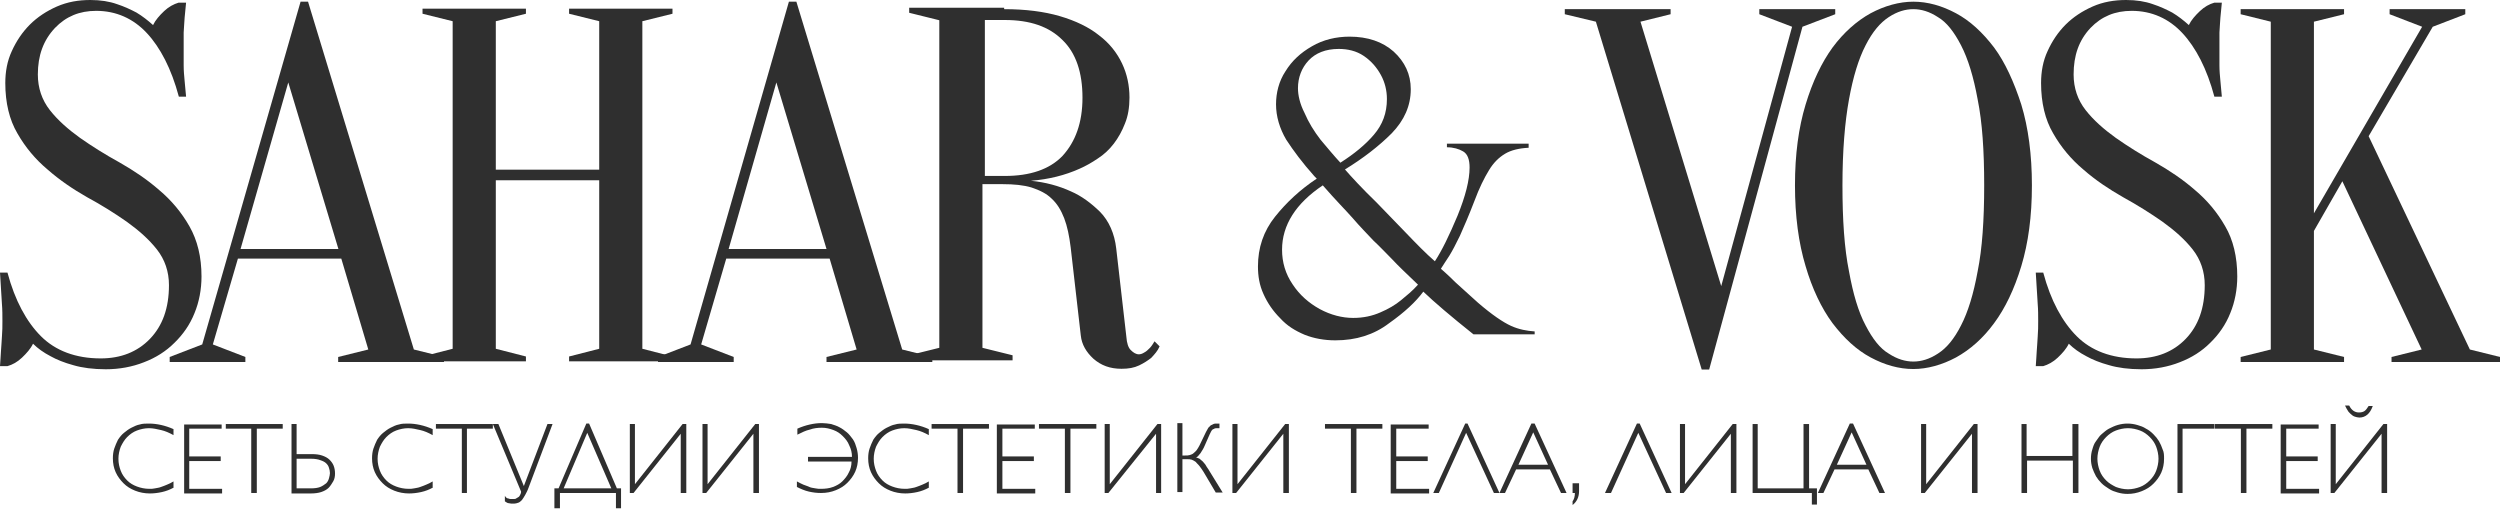
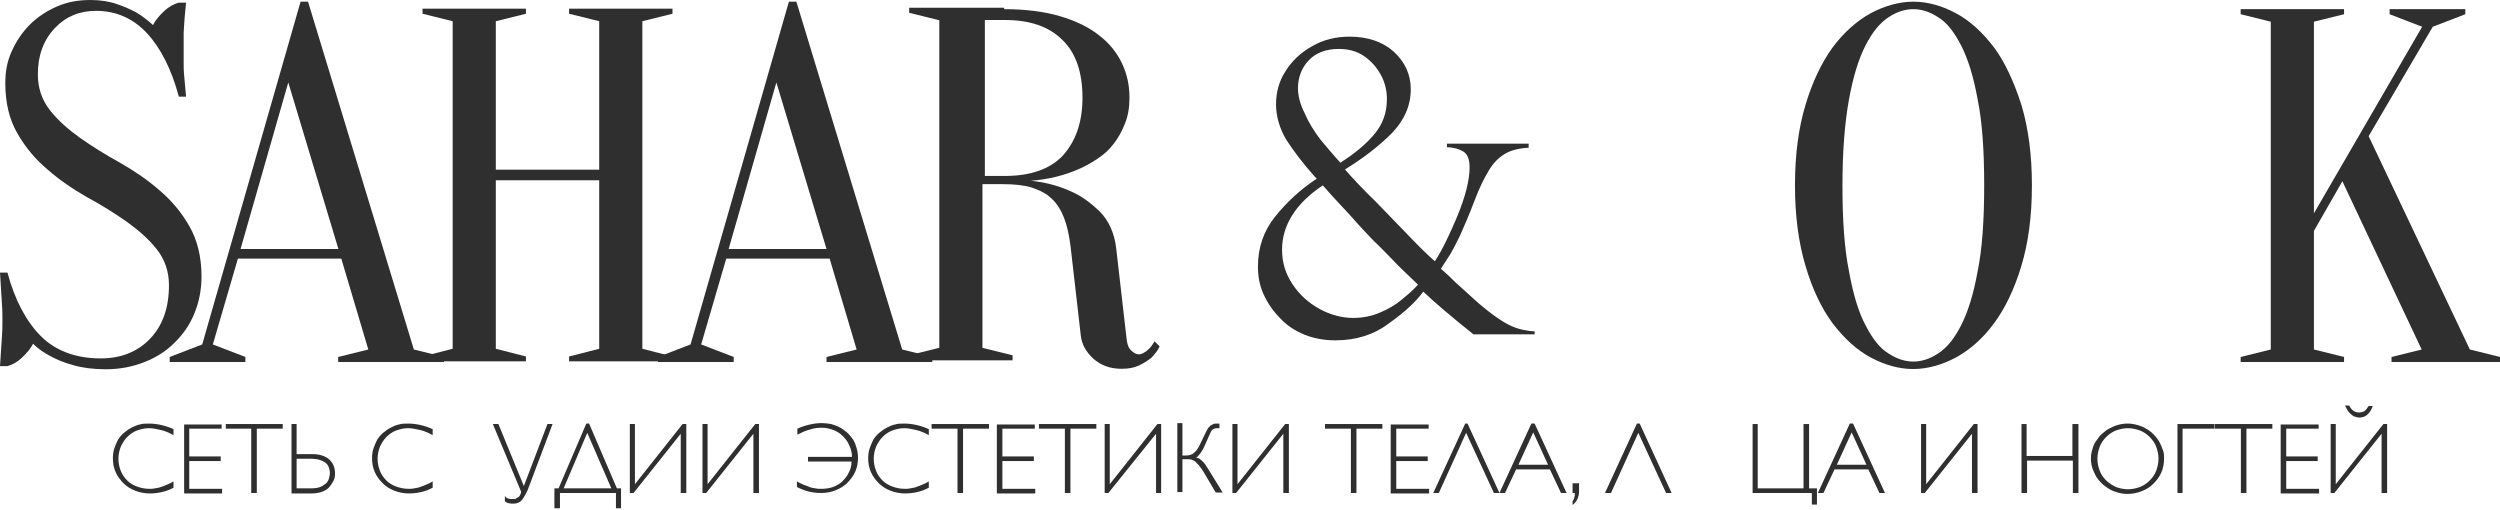
<svg xmlns="http://www.w3.org/2000/svg" width="598" height="122" viewBox="0 0 598 122" fill="none">
  <path fill-rule="evenodd" clip-rule="evenodd" d="M9.052 17.816C9.052 21.044 10.032 23.927 11.935 26.348C13.837 28.77 16.259 30.903 19.142 32.979C22.024 34.997 25.138 36.957 28.597 38.86C31.941 40.762 35.227 42.953 38.11 45.49C40.993 47.911 43.414 50.794 45.317 54.138C47.22 57.482 48.2 61.461 48.2 66.13C48.2 69.244 47.623 72.242 46.528 74.894C45.432 77.662 43.76 80.025 41.742 81.986C39.724 84.004 37.303 85.56 34.42 86.656C31.653 87.751 28.539 88.328 25.311 88.328C22.313 88.328 19.66 87.982 17.527 87.348C15.394 86.771 13.549 86.022 12.108 85.215C10.436 84.35 8.994 83.312 7.899 82.216C7.322 83.427 6.342 84.523 5.247 85.56C4.151 86.598 2.998 87.232 1.787 87.578H0C0.115 86.483 0.115 85.33 0.231 84.004C0.346 82.908 0.346 81.87 0.461 80.544C0.577 79.218 0.577 78.007 0.577 76.797C0.577 75.471 0.577 74.029 0.461 72.703C0.346 71.377 0.346 70.166 0.231 68.956C0.115 67.63 0.115 66.419 0 65.208H1.787C3.575 71.896 6.342 76.97 9.801 80.429C13.261 83.888 18.104 85.733 24.1 85.733C28.885 85.733 32.864 84.177 35.862 81.063C38.86 77.95 40.416 73.741 40.416 68.206C40.416 64.978 39.436 62.095 37.534 59.673C35.631 57.252 33.209 55.118 30.327 53.043C27.444 51.025 24.331 49.065 20.814 47.162C17.47 45.259 14.241 43.069 11.358 40.532C8.475 38.11 6.054 35.227 4.151 31.883C2.249 28.655 1.268 24.561 1.268 19.891C1.268 17.124 1.73 14.587 2.825 12.223C3.921 9.801 5.362 7.668 7.149 5.881C8.937 4.094 11.127 2.652 13.607 1.557C16.143 0.461 18.738 0 21.621 0C24.042 0 26.175 0.346 27.963 0.98C29.75 1.557 31.307 2.306 32.633 2.998C34.074 3.863 35.4 4.901 36.611 5.996C37.188 4.785 38.168 3.69 39.263 2.652C40.359 1.614 41.569 0.98 42.722 0.634H44.51C44.395 1.845 44.279 3.056 44.164 4.209C44.049 5.304 44.049 6.515 43.933 7.783C43.933 8.994 43.933 10.32 43.933 11.531C43.933 12.857 43.933 14.299 43.933 15.625C43.933 16.951 44.049 18.161 44.164 19.372C44.279 20.698 44.395 21.909 44.51 23.12H42.78C40.993 16.432 38.341 11.358 35.112 7.899C31.883 4.439 27.79 2.595 23.004 2.595C19.026 2.595 15.797 3.921 13.145 6.688C10.378 9.628 9.052 13.261 9.052 17.816V17.816Z" fill="#2F2F2F" />
  <path fill-rule="evenodd" clip-rule="evenodd" d="M81.639 61.864H56.906L50.909 82.389L58.693 85.388V86.598H40.589V85.388L48.373 82.389L71.896 0.404H73.683L98.994 83.6L106.201 85.388V86.598H80.89V85.388L88.097 83.6L81.639 61.864V61.864ZM57.54 59.558H80.948L68.955 19.718L57.54 59.558V59.558Z" fill="#2F2F2F" />
  <path fill-rule="evenodd" clip-rule="evenodd" d="M118.597 43.126V83.427L125.803 85.272V86.425H101.069V85.272L108.276 83.427V5.074L101.069 3.286V2.076H125.803V3.286L118.597 5.074V40.589H143.331V5.074L136.124 3.286V2.076H160.858V3.286L153.651 5.074V83.427L160.858 85.272V86.425H136.124V85.272L143.331 83.427V43.126H118.597Z" fill="#2F2F2F" />
  <path fill-rule="evenodd" clip-rule="evenodd" d="M198.449 61.864H173.715L167.719 82.389L175.502 85.388V86.598H157.399V85.388L165.182 82.389L188.705 0.404H190.493L215.803 83.6L223.01 85.388V86.598H197.7V85.388L204.906 83.6L198.449 61.864V61.864ZM174.292 59.558H197.7L185.707 19.718L174.292 59.558Z" fill="#2F2F2F" />
  <path fill-rule="evenodd" clip-rule="evenodd" d="M240.191 2.191C245.323 2.191 249.762 2.767 253.51 3.863C257.257 4.958 260.486 6.515 262.85 8.418C265.387 10.32 267.174 12.627 268.385 15.163C269.595 17.7 270.172 20.468 270.172 23.35C270.172 25.657 269.826 27.79 269.077 29.577C268.385 31.364 267.52 32.921 266.424 34.362C265.329 35.804 264.003 37.015 262.562 37.937C261.12 38.917 259.679 39.724 258.237 40.359C254.778 41.915 250.915 42.895 246.591 43.242C250.05 43.587 253.279 44.452 256.162 45.778C258.699 46.874 260.947 48.546 263.138 50.679C265.271 52.87 266.597 55.868 267.001 59.443L269.423 80.544C269.538 82.101 269.884 83.197 270.518 83.773C271.095 84.35 271.729 84.753 272.421 84.753C272.767 84.753 273.228 84.638 273.747 84.292C274.208 84.061 274.554 83.715 275.073 83.197C275.419 82.851 275.822 82.216 276.168 81.64L277.379 82.851C276.918 83.946 276.168 84.753 275.361 85.618C274.611 86.195 273.689 86.829 272.478 87.405C271.267 87.982 269.941 88.213 268.269 88.213C265.502 88.213 263.369 87.405 261.524 85.791C259.852 84.234 258.756 82.447 258.526 80.256L256.104 59.154C255.758 56.387 255.297 54.138 254.547 52.178C253.798 50.275 252.875 48.719 251.549 47.508C250.339 46.297 248.667 45.49 246.764 44.856C244.861 44.279 242.555 44.049 239.788 44.049H235.002V83.197L242.209 84.984V86.195H217.475V84.984L224.682 83.197V4.843L217.475 3.056V1.845H240.191V2.191V2.191ZM258.929 23.35C258.929 17.354 257.373 12.684 254.144 9.571C250.915 6.342 246.36 4.785 240.364 4.785H235.579V42.088H240.364C246.36 42.088 251.031 40.532 254.144 37.303C257.257 33.901 258.929 29.346 258.929 23.35V23.35Z" fill="#2F2F2F" />
  <path fill-rule="evenodd" clip-rule="evenodd" d="M365.65 34.478V35.343C363.343 35.458 361.441 35.919 359.999 36.784C358.558 37.649 357.232 38.917 356.136 40.762C355.041 42.55 353.83 44.971 352.677 48.084C351.351 51.544 350.14 54.311 349.218 56.387C348.238 58.405 347.43 59.961 346.681 61.172C345.931 62.383 345.24 63.305 344.663 64.286C344.894 64.516 346.104 65.496 348.122 67.514C350.256 69.417 352.101 71.147 353.542 72.415C356.886 75.298 359.538 77.085 361.441 77.95C363.343 78.815 365.304 79.161 367.091 79.276V79.968H352.446C347.027 75.644 343.106 72.3 340.454 69.763C338.667 72.184 336.015 74.663 332.267 77.316C328.635 80.083 324.368 81.409 319.41 81.409C316.758 81.409 314.279 80.948 312.088 80.083C309.782 79.103 307.879 77.95 306.207 76.105C304.535 74.433 303.209 72.53 302.229 70.339C301.249 68.206 300.903 66.015 300.903 63.709C300.903 59.27 302.229 55.291 304.996 51.832C307.764 48.373 310.992 45.375 314.971 42.722L314.394 42.146C311.511 38.917 309.378 36.035 307.648 33.382C306.092 30.73 305.227 27.848 305.227 24.965C305.227 22.197 305.919 19.43 307.475 17.066C309.032 14.529 311.108 12.627 313.817 11.07C316.47 9.513 319.583 8.764 322.812 8.764C327.136 8.764 330.71 9.974 333.363 12.338C336.015 14.76 337.456 17.758 337.456 21.332C337.456 25.311 335.899 28.77 332.901 31.883C329.788 34.997 326.04 37.88 321.716 40.532C323.273 42.319 325.81 45.086 329.269 48.43L336.13 55.522C338.782 58.289 341.146 60.711 343.222 62.498C344.894 59.961 346.681 56.272 348.641 51.601C350.544 46.931 351.524 43.068 351.524 40.07C351.524 38.168 351.063 36.842 349.967 36.208C348.987 35.631 347.661 35.227 346.104 35.227V34.362H365.65V34.478V34.478ZM316.412 44.337C309.955 48.661 306.668 53.85 306.668 59.731C306.668 62.729 307.475 65.496 309.205 68.033C310.877 70.57 313.068 72.473 315.662 73.914C318.315 75.355 321.082 76.047 323.677 76.047C326.098 76.047 328.231 75.586 330.192 74.721C332.094 73.914 333.766 72.934 335.092 71.838C336.418 70.743 337.86 69.59 339.186 68.091C336.534 65.554 334.4 63.536 333.074 62.095C331.633 60.653 330.192 59.097 328.52 57.54C326.963 55.868 325.291 54.196 323.619 52.236C321.947 50.333 319.41 47.796 316.412 44.337V44.337ZM320.621 38.917C323.965 36.784 326.617 34.593 328.635 32.229C330.71 29.808 331.748 27.04 331.748 23.696C331.748 21.678 331.287 19.718 330.307 17.931C329.327 16.143 328.001 14.587 326.213 13.376C324.426 12.165 322.35 11.704 320.217 11.704C317.104 11.704 314.682 12.684 313.01 14.471C311.338 16.259 310.473 18.565 310.473 21.102C310.473 22.774 310.935 24.849 312.03 26.983C313.01 29.289 314.336 31.422 315.893 33.44C317.507 35.343 319.064 37.245 320.621 38.917V38.917Z" fill="#2F2F2F" />
-   <path fill-rule="evenodd" clip-rule="evenodd" d="M374.298 3.402V2.191H399.609V3.402L392.402 5.189L411.716 68.437L428.667 6.4L420.826 3.402V2.191H438.987V3.402L431.146 6.4L408.834 88.386H407.046L381.736 5.189L374.298 3.402Z" fill="#2F2F2F" />
  <path fill-rule="evenodd" clip-rule="evenodd" d="M486.033 44.337C486.033 51.775 485.168 58.117 483.496 63.652C481.824 69.186 479.634 73.741 476.981 77.316C474.329 80.948 471.216 83.658 467.872 85.503C464.528 87.29 461.011 88.27 457.667 88.27C454.208 88.27 450.806 87.29 447.462 85.503C444.118 83.716 441.12 80.948 438.352 77.316C435.7 73.741 433.452 69.013 431.895 63.652C430.223 58.117 429.358 51.659 429.358 44.337C429.358 36.9 430.223 30.558 431.895 25.023C433.567 19.488 435.758 14.933 438.352 11.358C441.005 7.784 444.118 5.016 447.462 3.171C450.806 1.384 454.323 0.404 457.667 0.404C461.126 0.404 464.528 1.384 467.872 3.171C471.216 4.959 474.214 7.726 476.981 11.358C479.634 14.933 481.767 19.661 483.496 25.023C485.168 30.5 486.033 37.015 486.033 44.337ZM474.618 44.337C474.618 36.035 474.156 29.231 473.061 23.812C472.081 18.392 470.755 14.068 469.083 10.839C467.411 7.611 465.623 5.304 463.548 4.094C461.53 2.768 459.57 2.191 457.667 2.191C455.764 2.191 453.804 2.768 451.786 4.094C449.768 5.42 447.923 7.553 446.251 10.839C444.579 14.068 443.253 18.392 442.273 23.812C441.293 29.231 440.716 36.035 440.716 44.337C440.716 52.639 441.178 59.443 442.273 64.862C443.253 70.282 444.522 74.606 446.251 77.835C447.923 81.064 449.711 83.37 451.786 84.58C453.804 85.906 455.764 86.483 457.667 86.483C459.57 86.483 461.53 85.906 463.548 84.58C465.623 83.254 467.411 81.121 469.083 77.835C470.755 74.606 472.081 70.282 473.061 64.862C474.156 59.443 474.618 52.582 474.618 44.337Z" fill="#2F2F2F" />
-   <path fill-rule="evenodd" clip-rule="evenodd" d="M496.008 17.816C496.008 21.044 496.989 23.927 498.891 26.348C500.794 28.77 503.215 30.903 506.098 32.979C508.981 34.997 512.094 36.957 515.554 38.86C518.898 40.762 522.184 42.953 525.067 45.49C527.949 47.911 530.371 50.794 532.274 54.138C534.176 57.367 535.156 61.461 535.156 66.13C535.156 69.244 534.58 72.242 533.484 74.894C532.389 77.662 530.717 80.025 528.699 81.986C526.681 84.004 524.259 85.56 521.377 86.656C518.609 87.751 515.496 88.328 512.267 88.328C509.269 88.328 506.617 87.982 504.484 87.348C502.35 86.771 500.506 86.022 499.064 85.215C497.392 84.35 495.951 83.312 494.855 82.216C494.279 83.427 493.299 84.523 492.203 85.56C491.108 86.598 489.897 87.232 488.744 87.578H486.957C487.072 86.483 487.072 85.33 487.187 84.004C487.302 82.908 487.302 81.87 487.418 80.544C487.533 79.218 487.533 78.007 487.533 76.797C487.533 75.471 487.533 74.029 487.418 72.703C487.302 71.377 487.302 70.166 487.187 68.956C487.072 67.63 487.072 66.419 486.957 65.208H488.744C490.531 71.896 493.299 76.97 496.758 80.429C500.217 83.888 505.06 85.733 511.056 85.733C515.842 85.733 519.82 84.177 522.818 81.063C525.816 77.95 527.373 73.741 527.373 68.206C527.373 64.978 526.393 62.095 524.49 59.673C522.587 57.252 520.166 55.118 517.283 53.043C514.4 51.025 511.287 49.065 507.828 47.162C504.484 45.259 501.197 43.069 498.315 40.532C495.432 38.11 493.01 35.227 491.108 31.883C489.205 28.655 488.225 24.561 488.225 19.891C488.225 17.124 488.686 14.587 489.782 12.223C490.877 9.801 492.318 7.668 494.106 5.881C495.893 4.094 498.084 2.652 500.563 1.557C503.042 0.461 505.752 0 508.577 0C510.999 0 513.132 0.346 514.919 0.98C516.707 1.557 518.263 2.306 519.589 2.998C521.031 3.863 522.357 4.901 523.568 5.996C524.144 4.785 525.124 3.69 526.22 2.652C527.315 1.614 528.468 0.98 529.679 0.634H531.466C531.351 1.845 531.236 3.056 531.12 4.209C531.005 5.304 531.005 6.515 530.89 7.783C530.89 8.994 530.89 10.32 530.89 11.531C530.89 12.857 530.89 14.299 530.89 15.625C530.89 16.951 531.005 18.161 531.12 19.372C531.236 20.698 531.351 21.909 531.466 23.12H529.679C527.892 16.432 525.24 11.358 522.011 7.899C518.782 4.439 514.689 2.595 509.903 2.595C505.925 2.595 502.696 3.921 500.044 6.688C497.277 9.628 496.008 13.261 496.008 17.816V17.816Z" fill="#2F2F2F" />
  <path fill-rule="evenodd" clip-rule="evenodd" d="M553.49 55.234V83.6L560.697 85.388V86.598H535.963V85.388L543.17 83.6V5.189L535.963 3.402V2.191H560.697V3.402L553.49 5.189V51.025L579.377 6.4L571.594 3.402V2.191H589.697V3.402L581.914 6.4L566.578 32.575L590.793 83.6L598 85.388V86.598H572.055V85.388L579.262 83.6L560.293 43.357L553.49 55.234Z" fill="#2F2F2F" />
  <path d="M41.613 116.595C40.617 117.148 39.731 117.48 38.735 117.702C37.738 117.923 36.742 118.034 35.856 118.034C34.639 118.034 33.421 117.812 32.314 117.369C31.207 116.927 30.321 116.373 29.546 115.598C28.771 114.823 28.107 113.938 27.664 112.941C27.221 111.945 27 110.838 27 109.62C27 108.735 27.111 107.96 27.332 107.295C27.553 106.631 27.886 105.856 28.218 105.192C28.661 104.528 29.103 103.974 29.657 103.531C30.21 103.089 30.764 102.646 31.428 102.314C32.092 101.982 32.757 101.65 33.421 101.539C34.085 101.317 34.86 101.317 35.635 101.317C36.52 101.317 37.517 101.428 38.513 101.649C39.51 101.871 40.506 102.203 41.502 102.646V104.085C40.506 103.531 39.51 103.089 38.513 102.867C37.517 102.646 36.631 102.424 35.635 102.424C34.639 102.424 33.642 102.646 32.757 102.978C31.871 103.31 31.096 103.864 30.432 104.528C29.768 105.192 29.325 105.967 28.882 106.853C28.55 107.738 28.328 108.735 28.328 109.731C28.328 110.838 28.55 111.724 28.882 112.609C29.214 113.495 29.768 114.27 30.432 114.934C31.096 115.598 31.871 116.041 32.757 116.373C33.642 116.705 34.639 116.927 35.746 116.927C36.188 116.927 36.631 116.927 37.074 116.816C37.517 116.705 37.96 116.705 38.513 116.484C39.067 116.262 39.51 116.152 39.952 115.93C40.506 115.709 40.949 115.488 41.502 115.155V116.595H41.613V116.595Z" fill="#2F2F2F" />
  <path d="M53.016 101.428V102.535H45.266V109.177H52.794V110.284H45.266V116.927H53.126V118.034H44.048V101.539H53.016V101.428V101.428Z" fill="#2F2F2F" />
  <path d="M67.627 101.428V102.535H61.428V117.923H60.099V102.535H54.011V101.428H67.627Z" fill="#2F2F2F" />
  <path d="M69.731 117.923V101.428H70.949V108.624H74.602C75.599 108.624 76.374 108.735 77.038 108.956C77.702 109.177 78.366 109.509 78.809 109.952C79.252 110.395 79.584 110.838 79.805 111.391C80.027 111.945 80.138 112.609 80.138 113.273C80.138 113.938 80.027 114.602 79.695 115.155C79.363 115.709 79.03 116.262 78.588 116.705C78.145 117.148 77.481 117.48 76.816 117.702C76.152 117.923 75.266 118.034 74.381 118.034H69.731V117.923V117.923ZM70.949 109.62V116.816H74.381C75.266 116.816 76.041 116.705 76.595 116.484C77.148 116.262 77.591 115.93 78.034 115.598C78.366 115.266 78.588 114.823 78.698 114.38C78.809 113.938 78.92 113.495 78.92 113.163C78.92 112.72 78.809 112.277 78.698 111.945C78.588 111.502 78.366 111.17 78.034 110.838C77.702 110.506 77.259 110.284 76.595 110.063C76.041 109.842 75.266 109.731 74.381 109.731H70.949V109.62Z" fill="#2F2F2F" />
  <path d="M103.607 116.595C102.611 117.148 101.725 117.48 100.729 117.702C99.732 117.923 98.736 118.034 97.85 118.034C96.633 118.034 95.415 117.812 94.308 117.369C93.201 116.927 92.315 116.373 91.54 115.598C90.765 114.823 90.101 113.938 89.658 112.941C89.215 111.945 88.994 110.838 88.994 109.62C88.994 108.735 89.105 107.96 89.326 107.295C89.547 106.631 89.88 105.856 90.212 105.192C90.655 104.528 91.097 103.974 91.651 103.531C92.204 103.089 92.758 102.646 93.422 102.314C94.086 101.982 94.751 101.65 95.415 101.539C96.079 101.317 96.854 101.317 97.629 101.317C98.515 101.317 99.511 101.428 100.507 101.649C101.504 101.871 102.5 102.203 103.496 102.646V104.085C102.5 103.531 101.504 103.089 100.507 102.867C99.511 102.646 98.625 102.424 97.629 102.424C96.633 102.424 95.636 102.646 94.751 102.978C93.865 103.31 93.09 103.864 92.426 104.528C91.762 105.192 91.319 105.967 90.876 106.853C90.544 107.738 90.322 108.735 90.322 109.731C90.322 110.838 90.544 111.724 90.876 112.609C91.208 113.495 91.762 114.27 92.426 114.934C93.09 115.598 93.865 116.041 94.751 116.373C95.636 116.705 96.633 116.927 97.74 116.927C98.183 116.927 98.625 116.927 99.068 116.816C99.511 116.705 99.954 116.705 100.507 116.484C101.061 116.262 101.504 116.152 101.946 115.93C102.5 115.709 102.943 115.488 103.496 115.155V116.595H103.607V116.595Z" fill="#2F2F2F" />
-   <path d="M117.888 101.428V102.535H111.689V117.923H110.471V102.535H104.271V101.428H117.888V101.428Z" fill="#2F2F2F" />
  <path d="M130.952 101.428H132.17L126.413 116.705C126.192 117.369 125.86 117.923 125.638 118.366C125.417 118.809 125.085 119.251 124.863 119.583C124.531 119.916 124.31 120.137 123.978 120.248C123.646 120.358 123.314 120.469 122.981 120.469C122.76 120.469 122.539 120.469 122.317 120.469C122.096 120.469 121.874 120.358 121.653 120.358C121.432 120.358 121.321 120.248 121.099 120.137C120.989 120.026 120.878 120.026 120.767 119.916V118.587C120.878 118.809 120.989 118.919 121.099 119.03C121.21 119.141 121.432 119.251 121.653 119.251C121.874 119.362 121.985 119.362 122.206 119.362C122.428 119.362 122.649 119.362 122.871 119.362C123.092 119.362 123.314 119.362 123.424 119.251C123.646 119.141 123.756 119.03 123.978 118.919C124.199 118.809 124.31 118.587 124.421 118.366C124.531 118.144 124.642 117.923 124.642 117.591L117.889 101.428H119.217L125.306 116.262L130.952 101.428V101.428Z" fill="#2F2F2F" />
  <path d="M140.915 101.317L147.557 116.816H148.553V121.576H147.335V117.923H133.94V121.576H132.612V116.816H133.608L140.25 101.317H140.915V101.317ZM140.472 103.531L134.826 116.816H146.228L140.472 103.531Z" fill="#2F2F2F" />
  <path d="M164.162 101.428V117.923H162.833V103.753L151.542 117.923H150.656V101.428H151.874V115.82L163.276 101.428H164.162V101.428Z" fill="#2F2F2F" />
  <path d="M181.542 101.428V117.923H180.214V103.753L168.922 117.923H168.036V101.428H169.254V115.82L180.657 101.428H181.542V101.428Z" fill="#2F2F2F" />
  <path d="M193.277 110.395V109.288H203.794C203.794 108.292 203.573 107.406 203.13 106.521C202.798 105.635 202.244 104.971 201.58 104.307C200.916 103.643 200.252 103.2 199.366 102.868C198.481 102.535 197.595 102.314 196.599 102.314C195.602 102.314 194.606 102.425 193.72 102.757C192.724 102.978 191.838 103.421 190.731 103.975V102.535C191.728 102.093 192.724 101.761 193.72 101.539C194.717 101.318 195.602 101.207 196.599 101.207C197.373 101.207 198.038 101.318 198.813 101.428C199.477 101.65 200.252 101.871 200.805 102.203C201.47 102.535 202.023 102.978 202.577 103.421C203.13 103.864 203.573 104.528 204.016 105.082C204.459 105.746 204.68 106.41 204.901 107.185C205.123 107.96 205.234 108.735 205.234 109.51C205.234 110.728 205.012 111.835 204.569 112.831C204.126 113.827 203.462 114.713 202.687 115.488C201.912 116.263 201.027 116.816 199.92 117.259C198.813 117.702 197.706 117.923 196.377 117.923C195.381 117.923 194.495 117.813 193.499 117.591C192.503 117.37 191.506 116.927 190.621 116.484V115.156C191.174 115.488 191.728 115.709 192.17 115.931C192.724 116.152 193.167 116.263 193.61 116.484C194.052 116.706 194.606 116.706 195.049 116.816C195.492 116.927 195.934 116.927 196.377 116.927C197.374 116.927 198.37 116.816 199.255 116.484C200.141 116.152 200.916 115.709 201.47 115.156C202.023 114.602 202.687 113.827 203.019 113.052C203.462 112.277 203.684 111.392 203.684 110.395H193.277V110.395Z" fill="#2F2F2F" />
  <path d="M222.282 116.595C221.286 117.148 220.4 117.48 219.404 117.702C218.407 117.923 217.411 118.034 216.525 118.034C215.307 118.034 214.09 117.812 212.983 117.369C211.876 116.927 210.99 116.373 210.215 115.598C209.44 114.823 208.776 113.938 208.333 112.941C207.89 111.945 207.669 110.838 207.669 109.62C207.669 108.735 207.78 107.96 208.001 107.295C208.222 106.631 208.555 105.856 208.887 105.192C209.329 104.528 209.772 103.974 210.326 103.531C210.879 103.089 211.433 102.646 212.097 102.314C212.761 101.982 213.426 101.65 214.09 101.539C214.754 101.317 215.529 101.317 216.304 101.317C217.189 101.317 218.186 101.428 219.182 101.649C220.178 101.871 221.175 102.203 222.171 102.646V104.085C221.175 103.531 220.178 103.089 219.182 102.867C218.186 102.646 217.3 102.424 216.304 102.424C215.307 102.424 214.311 102.646 213.426 102.978C212.54 103.31 211.765 103.864 211.101 104.528C210.436 105.192 209.994 105.967 209.551 106.853C209.219 107.738 208.997 108.735 208.997 109.731C208.997 110.838 209.219 111.724 209.551 112.609C209.883 113.495 210.436 114.27 211.101 114.934C211.765 115.598 212.54 116.041 213.426 116.373C214.311 116.705 215.307 116.927 216.415 116.927C216.857 116.927 217.3 116.927 217.743 116.816C218.186 116.705 218.629 116.705 219.182 116.484C219.736 116.262 220.178 116.152 220.621 115.93C221.175 115.709 221.618 115.488 222.171 115.155V116.595H222.282V116.595Z" fill="#2F2F2F" />
  <path d="M236.562 101.428V102.535H230.363V117.923H229.034V102.535H222.835V101.428H236.562V101.428Z" fill="#2F2F2F" />
  <path d="M247.522 101.428V102.535H239.773V109.177H247.301V110.284H239.773V116.927H247.633V118.034H238.444V101.539H247.522V101.428Z" fill="#2F2F2F" />
  <path d="M262.247 101.428V102.535H256.048V117.923H254.719V102.535H248.52V101.428H262.247V101.428Z" fill="#2F2F2F" />
  <path d="M277.744 101.428V117.923H276.527V103.753L265.124 117.923H264.238V101.428H265.456V115.82L276.859 101.428H277.744Z" fill="#2F2F2F" />
  <path d="M282.837 101.428V108.956H283.501C283.944 108.956 284.276 108.956 284.608 108.846C284.94 108.735 285.272 108.624 285.493 108.403C285.715 108.181 286.047 107.96 286.268 107.628C286.49 107.296 286.711 106.964 286.933 106.521L288.482 103.31C288.704 102.978 288.815 102.646 289.036 102.314C289.257 102.093 289.479 101.871 289.589 101.761C289.811 101.65 290.032 101.539 290.254 101.428C290.475 101.318 290.807 101.318 291.139 101.318H291.693V102.425H291.139C290.918 102.425 290.586 102.425 290.475 102.535C290.364 102.646 290.143 102.646 290.032 102.757C289.922 102.868 289.811 102.978 289.7 103.2C289.589 103.421 289.479 103.642 289.368 103.864L288.15 106.631C288.04 106.964 287.818 107.296 287.708 107.517C287.486 107.849 287.375 108.071 287.154 108.403C286.933 108.624 286.822 108.846 286.6 109.067C286.379 109.288 286.268 109.399 286.047 109.399C286.379 109.51 286.711 109.62 286.933 109.731C287.154 109.953 287.486 110.174 287.708 110.395C287.929 110.728 288.261 110.949 288.482 111.392C288.704 111.835 289.036 112.167 289.257 112.61L292.468 117.813H290.807L287.929 112.942C287.597 112.388 287.265 111.945 286.933 111.503C286.6 111.06 286.268 110.838 286.047 110.506C285.715 110.285 285.383 110.063 285.051 109.953C284.718 109.842 284.386 109.842 283.944 109.842H282.837V117.702H281.619V101.207H282.837V101.428V101.428Z" fill="#2F2F2F" />
  <path d="M308.299 101.428V117.923H306.971V103.753L295.679 117.923H294.793V101.428H296.011V115.82L307.413 101.428H308.299V101.428Z" fill="#2F2F2F" />
  <path d="M330.662 101.428V102.535H324.462V117.923H323.134V102.535H316.934V101.428H330.662V101.428Z" fill="#2F2F2F" />
  <path d="M341.733 101.428V102.535H333.983V109.177H341.511V110.284H333.983V116.927H341.843V118.034H332.655V101.539H341.733V101.428V101.428Z" fill="#2F2F2F" />
  <path d="M351.032 101.317L358.67 117.923H357.342L350.7 103.531L344.168 117.923H342.84L350.478 101.317H351.032V101.317Z" fill="#2F2F2F" />
  <path d="M367.083 101.317L374.722 117.923H373.393L370.736 112.277H362.655L359.998 117.923H358.67L366.308 101.317H367.083ZM370.293 111.17L366.751 103.421L363.208 111.17H370.293V111.17Z" fill="#2F2F2F" />
  <path d="M377.711 115.599V117.48C377.711 118.92 377.158 120.027 376.161 120.802V119.916C376.493 119.473 376.715 118.809 376.715 117.923H376.161V115.599H377.711V115.599Z" fill="#2F2F2F" />
  <path d="M392.214 101.317L399.853 117.923H398.524L391.882 103.531L385.35 117.923H383.911L391.55 101.317H392.214Z" fill="#2F2F2F" />
-   <path d="M415.35 101.428V117.923H414.022V103.753L402.73 117.923H401.844V101.428H403.062V115.82L414.464 101.428H415.35V101.428Z" fill="#2F2F2F" />
  <path d="M432.73 101.428V116.816H434.612V120.691H433.395V117.923H419.224V101.428H420.442V116.816H431.402V101.428H432.73V101.428Z" fill="#2F2F2F" />
  <path d="M443.247 101.317L450.886 117.923H449.557L446.901 112.277H438.819L436.162 117.923H434.834L442.472 101.317H443.247ZM446.458 111.17L442.915 103.421L439.373 111.17H446.458V111.17Z" fill="#2F2F2F" />
  <path d="M473.027 101.428V117.923H471.698V103.753L460.407 117.923H459.521V101.428H460.739V115.82L472.141 101.428H473.027V101.428Z" fill="#2F2F2F" />
  <path d="M497.161 101.428V117.923H495.832V110.174H484.873V117.923H483.544V101.428H484.762V109.067H495.722V101.428H497.161V101.428Z" fill="#2F2F2F" />
  <path d="M517.641 109.731C517.641 110.949 517.419 112.056 516.976 113.052C516.534 114.048 515.869 114.934 515.094 115.709C514.319 116.484 513.434 117.037 512.327 117.48C511.22 117.923 510.113 118.144 508.895 118.144C508.12 118.144 507.345 118.034 506.57 117.812C505.795 117.591 505.131 117.369 504.467 116.927C503.803 116.484 503.249 116.152 502.695 115.598C502.142 115.045 501.699 114.491 501.367 113.938C501.035 113.273 500.703 112.609 500.481 111.945C500.26 111.17 500.149 110.506 500.149 109.731C500.149 108.956 500.26 108.181 500.481 107.517C500.703 106.742 500.924 106.078 501.367 105.524C501.81 104.971 502.142 104.306 502.695 103.864C503.249 103.421 503.803 102.867 504.467 102.535C505.131 102.203 505.795 101.871 506.57 101.649C507.345 101.428 508.12 101.317 508.895 101.317C509.67 101.317 510.445 101.428 511.22 101.649C511.995 101.871 512.659 102.092 513.323 102.535C513.987 102.867 514.541 103.31 515.094 103.864C515.648 104.417 516.091 104.971 516.423 105.524C516.755 106.078 517.087 106.853 517.308 107.517C517.641 108.181 517.641 108.956 517.641 109.731V109.731ZM516.312 109.731C516.312 108.735 516.091 107.738 515.759 106.853C515.426 105.967 514.873 105.192 514.209 104.528C513.545 103.864 512.77 103.31 511.884 102.978C510.998 102.646 510.002 102.424 509.006 102.424C508.009 102.424 507.013 102.646 506.127 102.978C505.242 103.31 504.467 103.864 503.803 104.528C503.138 105.192 502.585 105.967 502.253 106.853C501.921 107.738 501.699 108.735 501.699 109.731C501.699 110.727 501.921 111.724 502.253 112.609C502.585 113.495 503.138 114.27 503.803 114.934C504.467 115.598 505.242 116.041 506.127 116.484C507.013 116.816 508.009 117.037 509.006 117.037C510.002 117.037 510.998 116.816 511.884 116.484C512.77 116.152 513.545 115.598 514.209 114.934C514.873 114.27 515.426 113.495 515.759 112.609C516.091 111.724 516.312 110.727 516.312 109.731Z" fill="#2F2F2F" />
  <path d="M529.707 101.428V102.535H522.069V117.923H520.851V101.428H529.707Z" fill="#2F2F2F" />
  <path d="M543.547 101.428V102.535H537.347V117.923H536.019V102.535H529.819V101.428H543.547V101.428Z" fill="#2F2F2F" />
  <path d="M554.616 101.428V102.535H546.867V109.177H554.394V110.284H546.867V116.927H554.727V118.034H545.538V101.539H554.616V101.428V101.428Z" fill="#2F2F2F" />
  <path d="M571 101.428V117.923H569.672V103.753L558.38 117.923H557.494V101.428H558.712V115.82L570.114 101.428H571V101.428ZM561.922 97C562.476 98.107 563.251 98.661 564.247 98.661C564.801 98.661 565.243 98.55 565.575 98.329C565.908 98.107 566.24 97.664 566.572 97.111H567.568C566.904 98.993 565.797 99.878 564.358 99.878C564.026 99.878 563.583 99.768 563.251 99.657C562.919 99.546 562.586 99.325 562.254 98.993C562.144 98.882 562.033 98.771 561.922 98.661C561.812 98.55 561.701 98.439 561.59 98.218C561.479 97.996 561.369 97.886 561.258 97.664C561.147 97.443 561.037 97.221 560.926 97H561.922V97Z" fill="#2F2F2F" />
</svg>